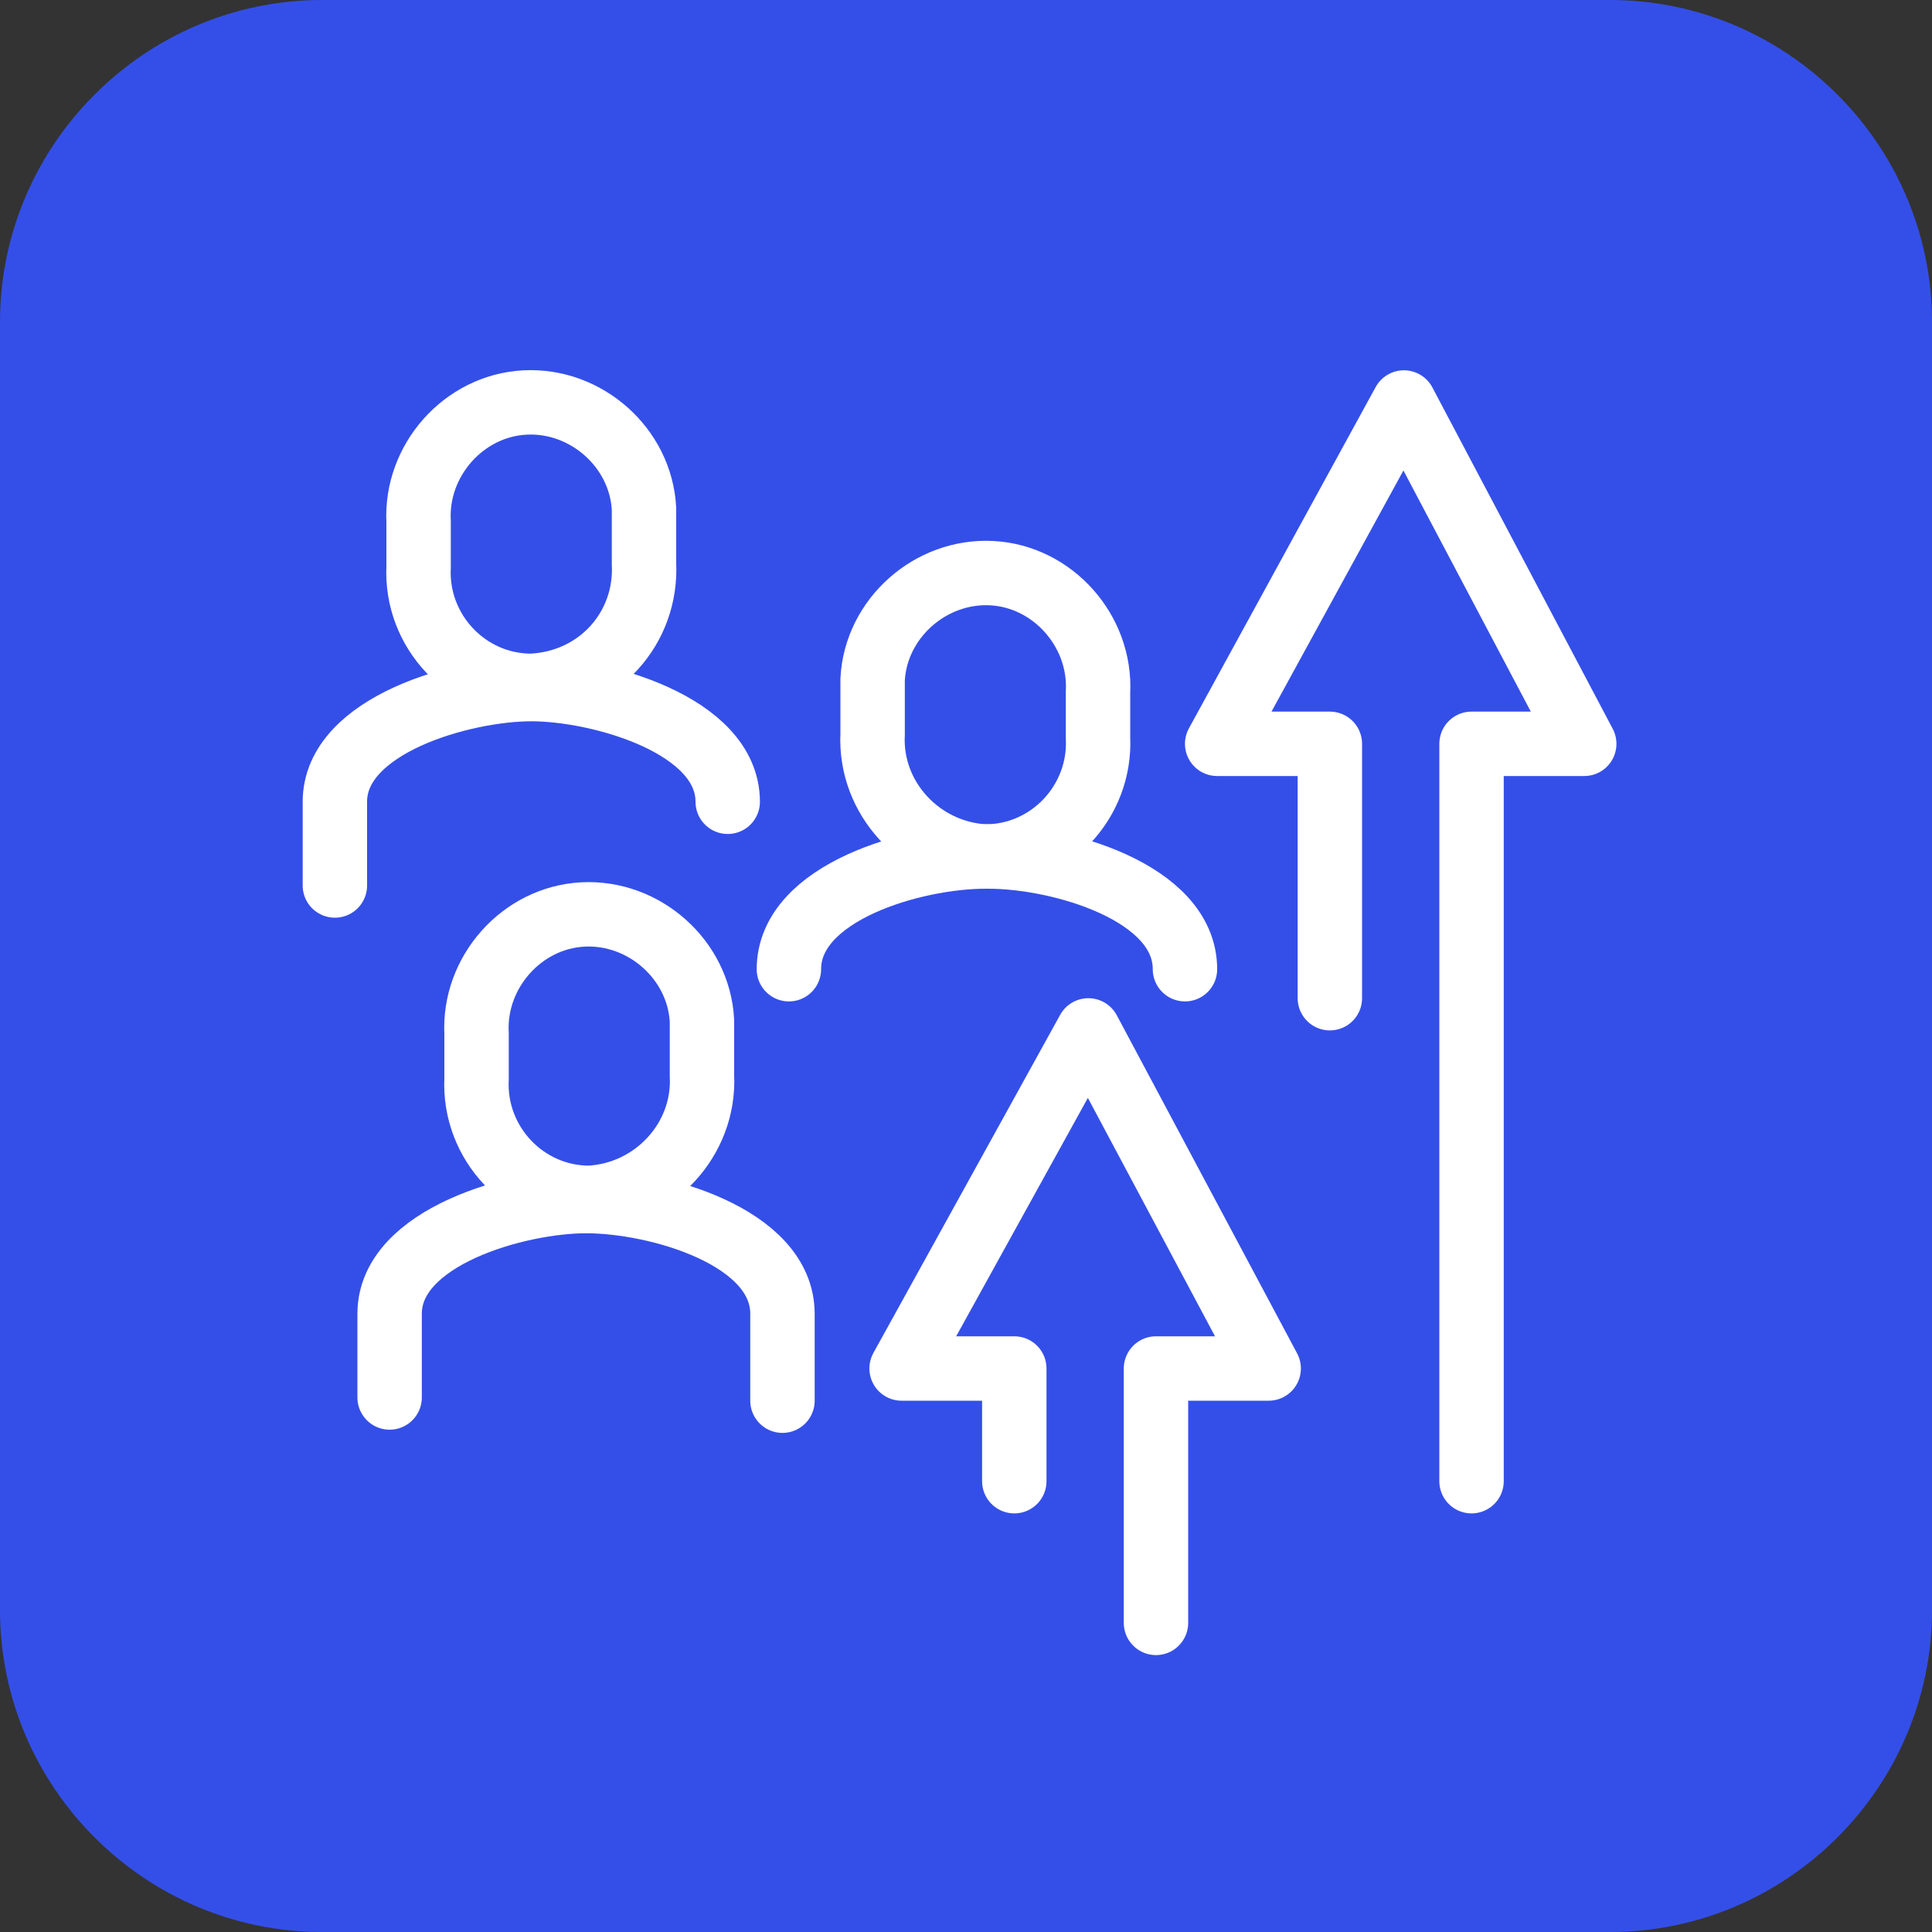
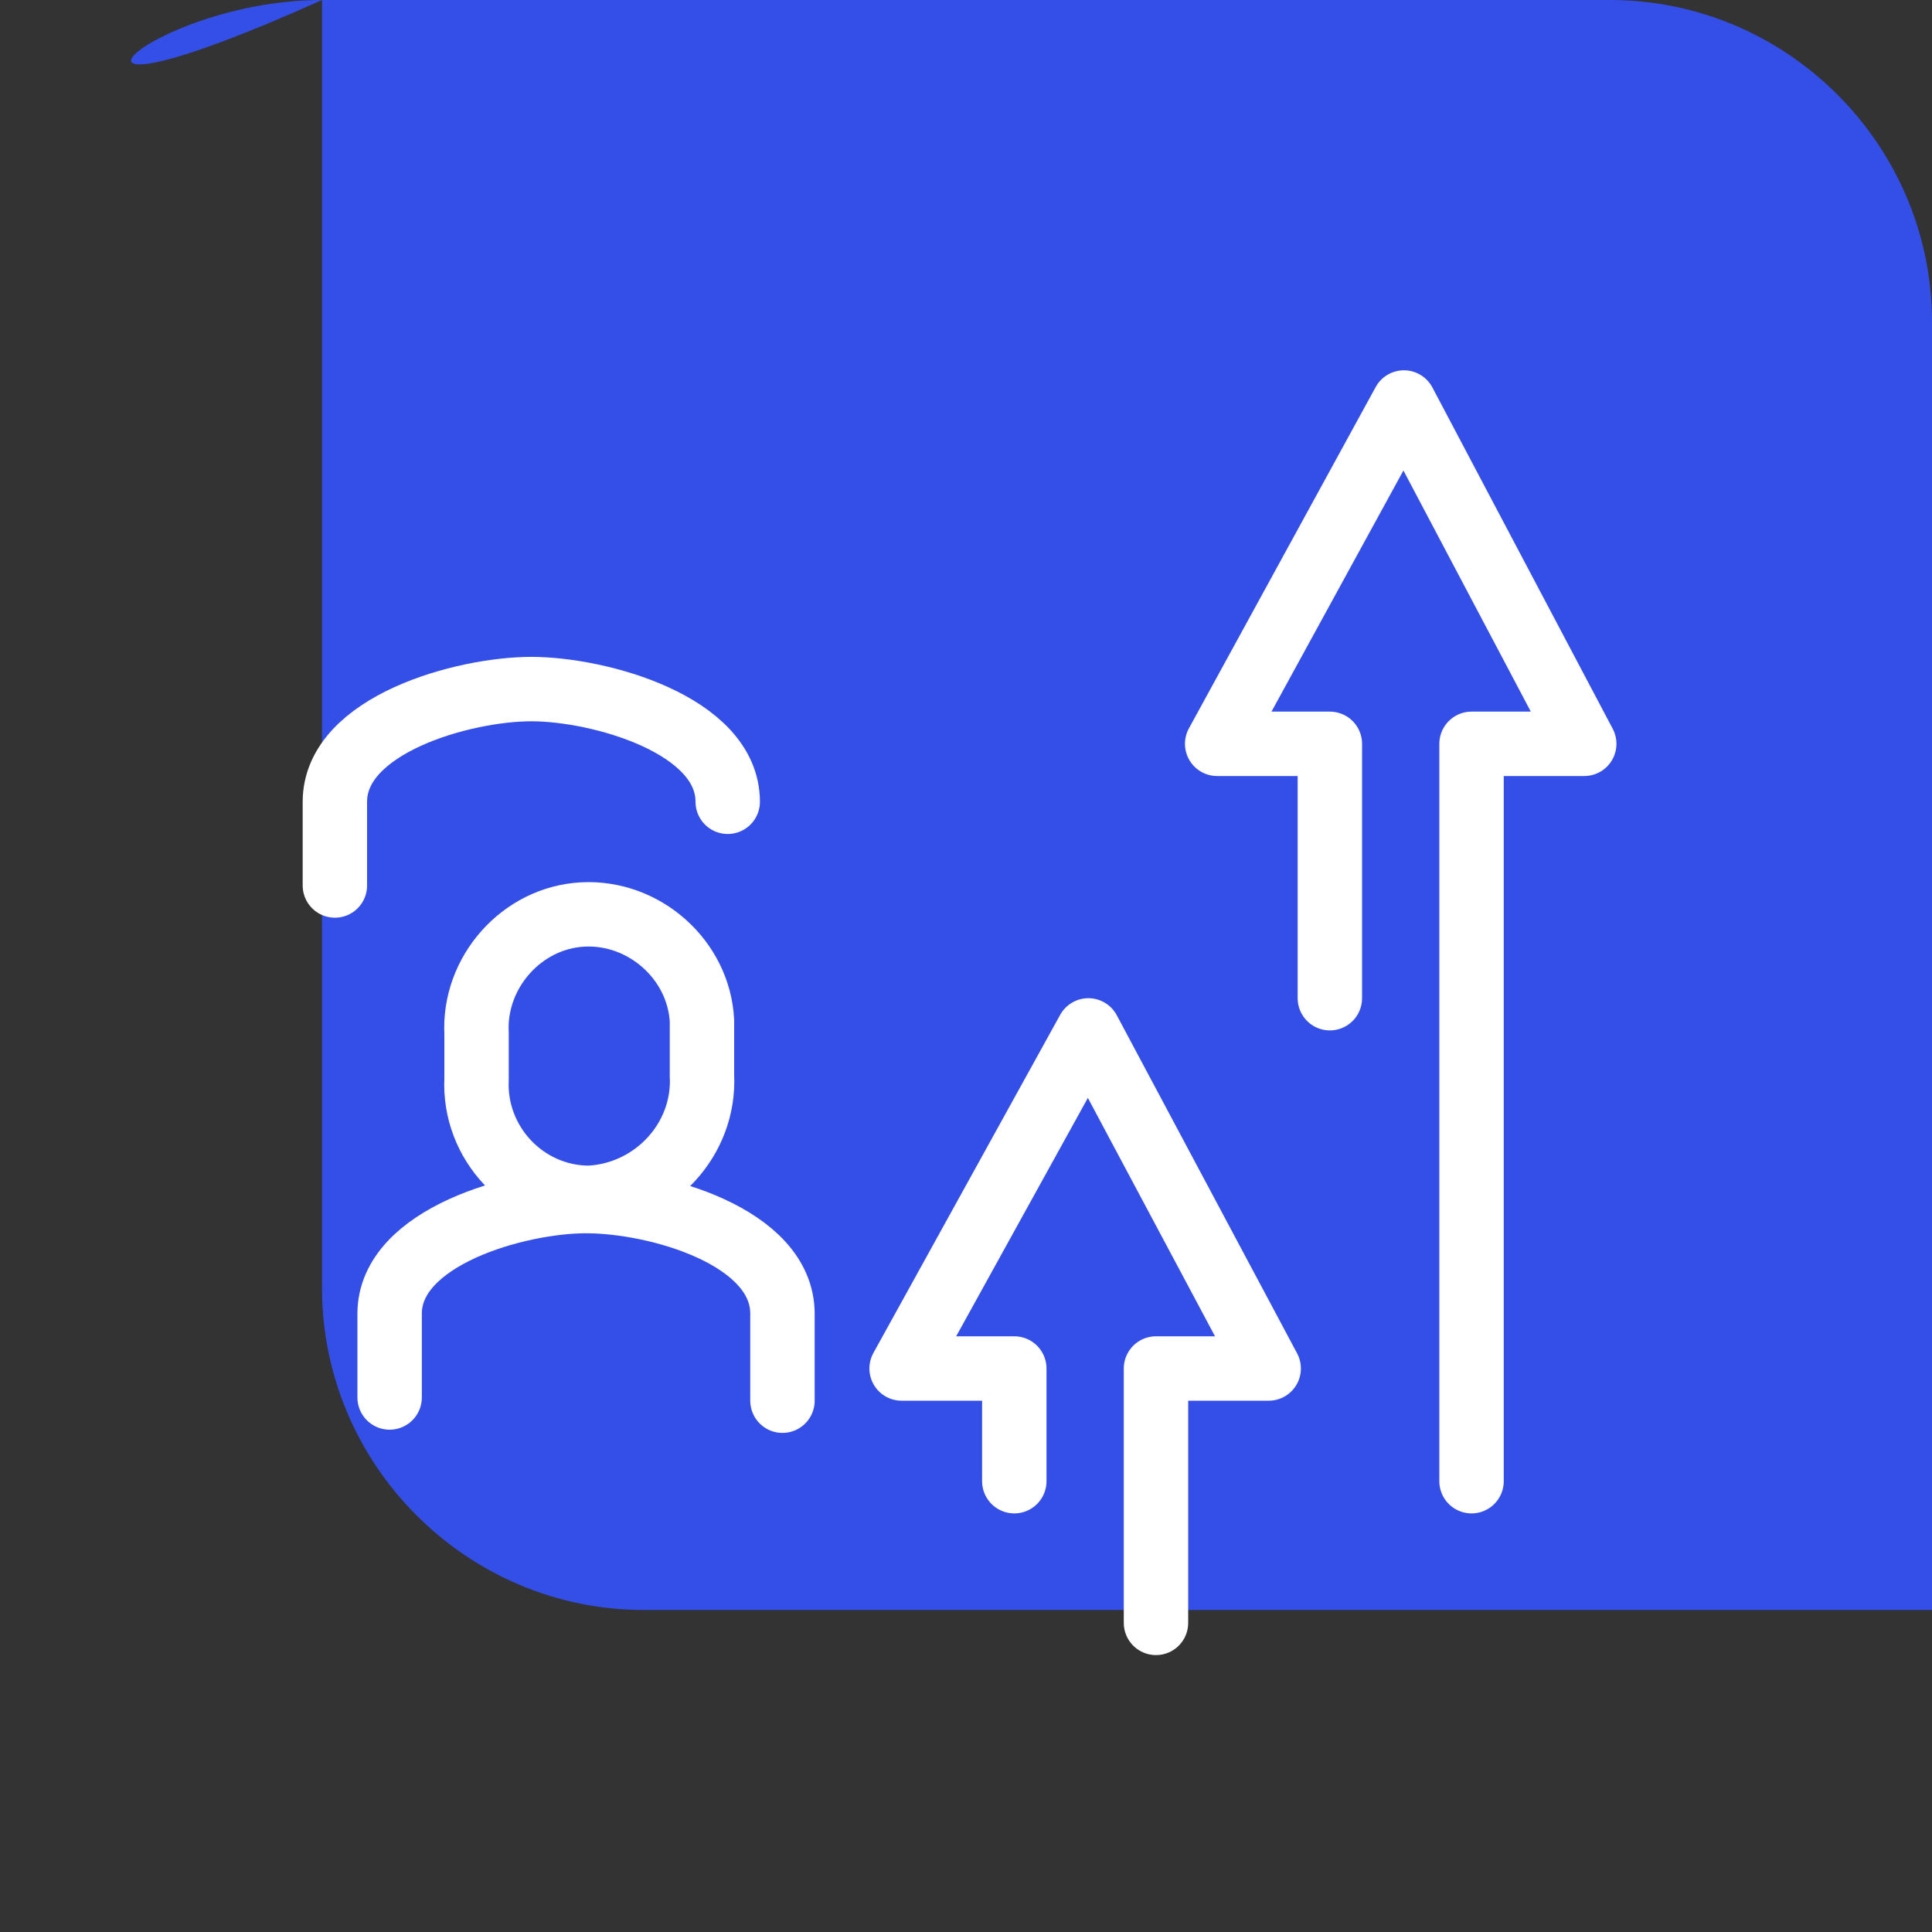
<svg xmlns="http://www.w3.org/2000/svg" version="1.1" id="Layer_1" x="0px" y="0px" viewBox="0 0 60 60" style="enable-background:new 0 0 60 60;" xml:space="preserve">
  <rect x="0" y="0" width="60" height="60" fill="#333333" stroke="none" />
  <style type="text/css">
	.st0{fill:#344FE8;}
	.st1{fill:none;stroke:#FFFFFF;stroke-width:2;stroke-linecap:round;stroke-miterlimit:10;}
	.st2{fill:none;stroke:#FFFFFF;stroke-width:2;stroke-linecap:round;stroke-linejoin:round;}
</style>
  <g id="Group_1444" transform="translate(-6356 -2550)">
    <g id="Group_1441" transform="translate(5313 203)">
-       <path id="Path_2684" class="st0" d="M1053,2347h40c5.5,0,10,4.5,10,10v40c0,5.5-4.5,10-10,10h-40c-5.5,0-10-4.5-10-10v-40    C1043,2351.5,1047.5,2347,1053,2347z" />
+       <path id="Path_2684" class="st0" d="M1053,2347h40c5.5,0,10,4.5,10,10v40h-40c-5.5,0-10-4.5-10-10v-40    C1043,2351.5,1047.5,2347,1053,2347z" />
    </g>
    <g id="Group_1164" transform="translate(-399 -1272)">
      <path id="Path_108203" class="st1" d="M6773.3,3859.2c-2,0-3.6-1.7-3.5-3.7c0,0,0-0.1,0-0.1v-1.3c-0.1-1.9,1.4-3.6,3.3-3.7    c1.9-0.1,3.6,1.4,3.7,3.3c0,0.1,0,0.3,0,0.4v1.3C6776.9,3857.4,6775.3,3859.1,6773.3,3859.2    C6773.3,3859.2,6773.3,3859.2,6773.3,3859.2z" />
      <path id="Path_108204" class="st1" d="M6767.1,3865.4v-2.6c0-2.4,4-3.5,6.1-3.5c2.2,0,6.1,1.1,6.1,3.5v2.7" />
-       <path id="Path_108205" class="st1" d="M6771.5,3843.3c-2,0-3.6-1.7-3.5-3.7c0,0,0-0.1,0-0.1v-1.3c-0.1-1.9,1.4-3.6,3.3-3.7    c1.9-0.1,3.6,1.4,3.7,3.3c0,0.1,0,0.3,0,0.4v1.3C6775.1,3841.5,6773.6,3843.2,6771.5,3843.3    C6771.6,3843.3,6771.5,3843.3,6771.5,3843.3z" />
      <path id="Path_108206" class="st1" d="M6765.4,3849.5v-2.6c0-2.4,4-3.5,6.1-3.5s6.1,1.1,6.1,3.5" />
-       <path id="Path_108207" class="st1" d="M6785.6,3848.6c2,0,3.6-1.7,3.5-3.7c0,0,0-0.1,0-0.1v-1.3c0.1-1.9-1.4-3.6-3.3-3.7    c-1.9-0.1-3.6,1.4-3.7,3.3c0,0.1,0,0.3,0,0.4v1.3C6782,3846.8,6783.6,3848.5,6785.6,3848.6    C6785.6,3848.6,6785.6,3848.6,6785.6,3848.6z" />
-       <path id="Path_108208" class="st1" d="M6785.6,3848.6c-2.2,0-6.1,1.1-6.1,3.5" />
-       <path id="Path_108209" class="st1" d="M6785.7,3848.6c2.2,0,6.1,1.1,6.1,3.5" />
      <path id="Path_108210" class="st2" d="M6796.3,3853v-7.9h-3.5l5.8-10.6l5.6,10.6h-3.5v22.9" />
      <path id="Path_108211" class="st2" d="M6786.5,3868v-3.5h-3.5l5.8-10.5l5.6,10.5h-3.5v7.9" />
    </g>
  </g>
</svg>